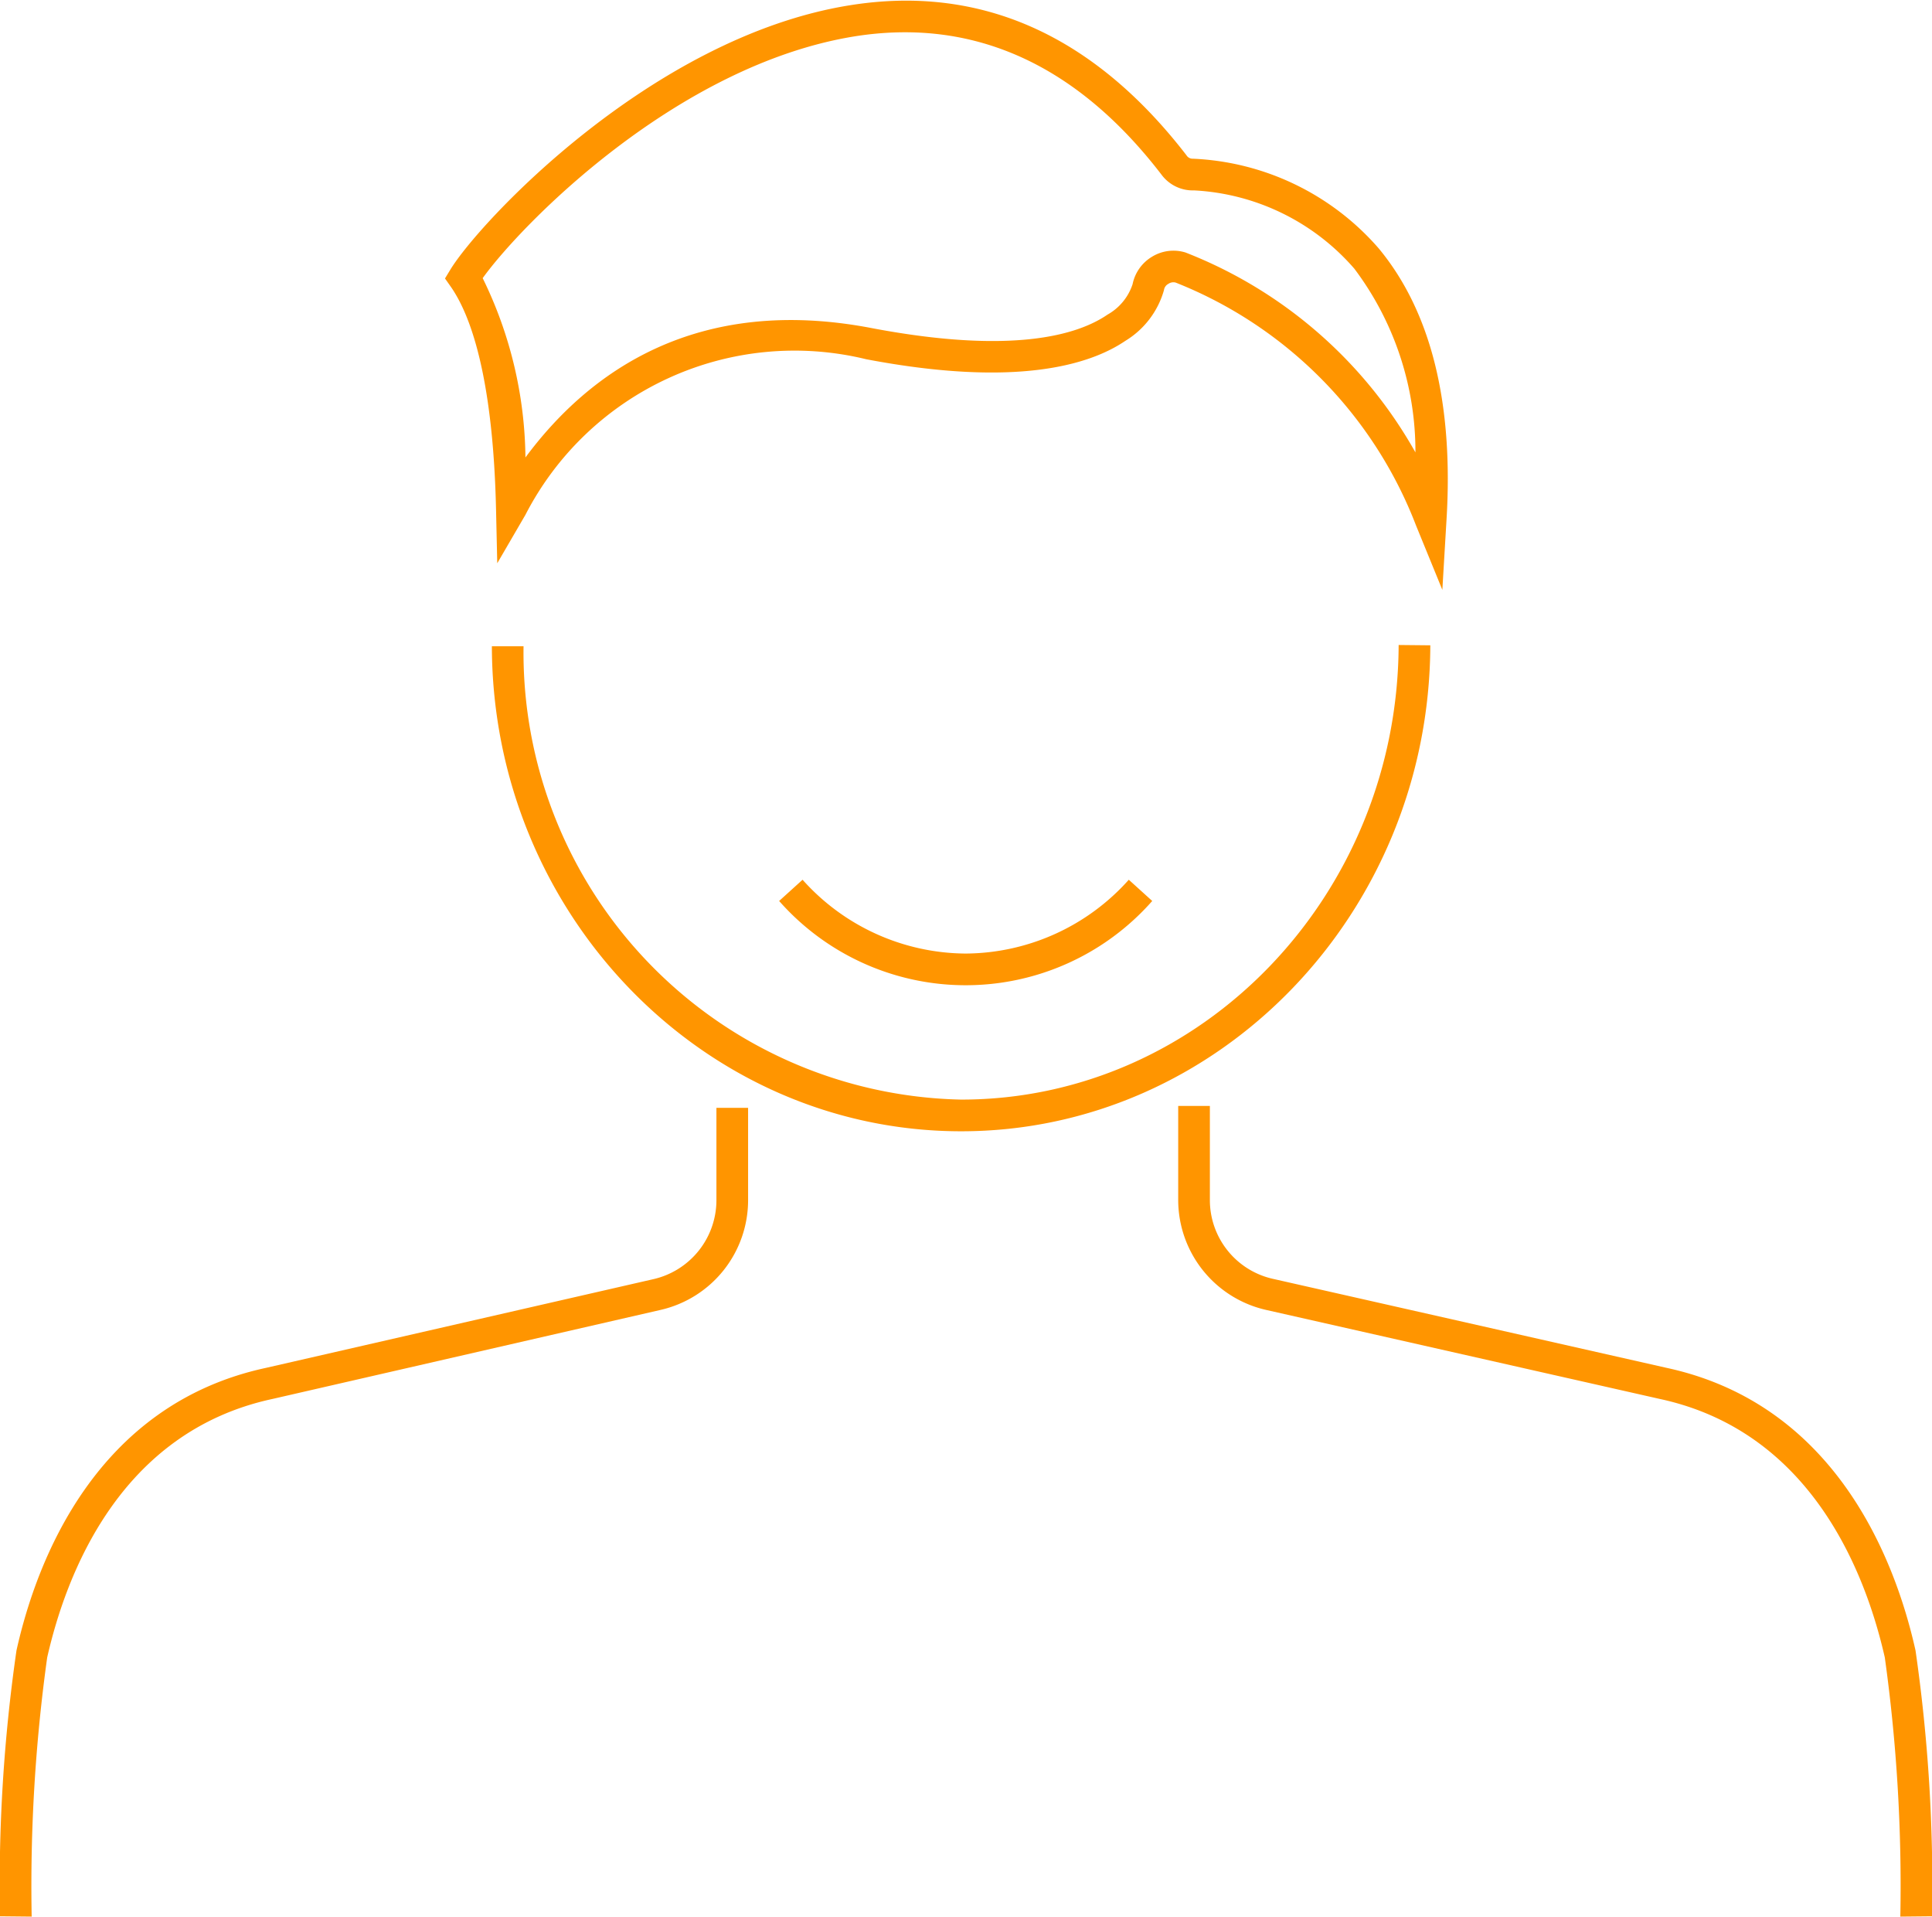
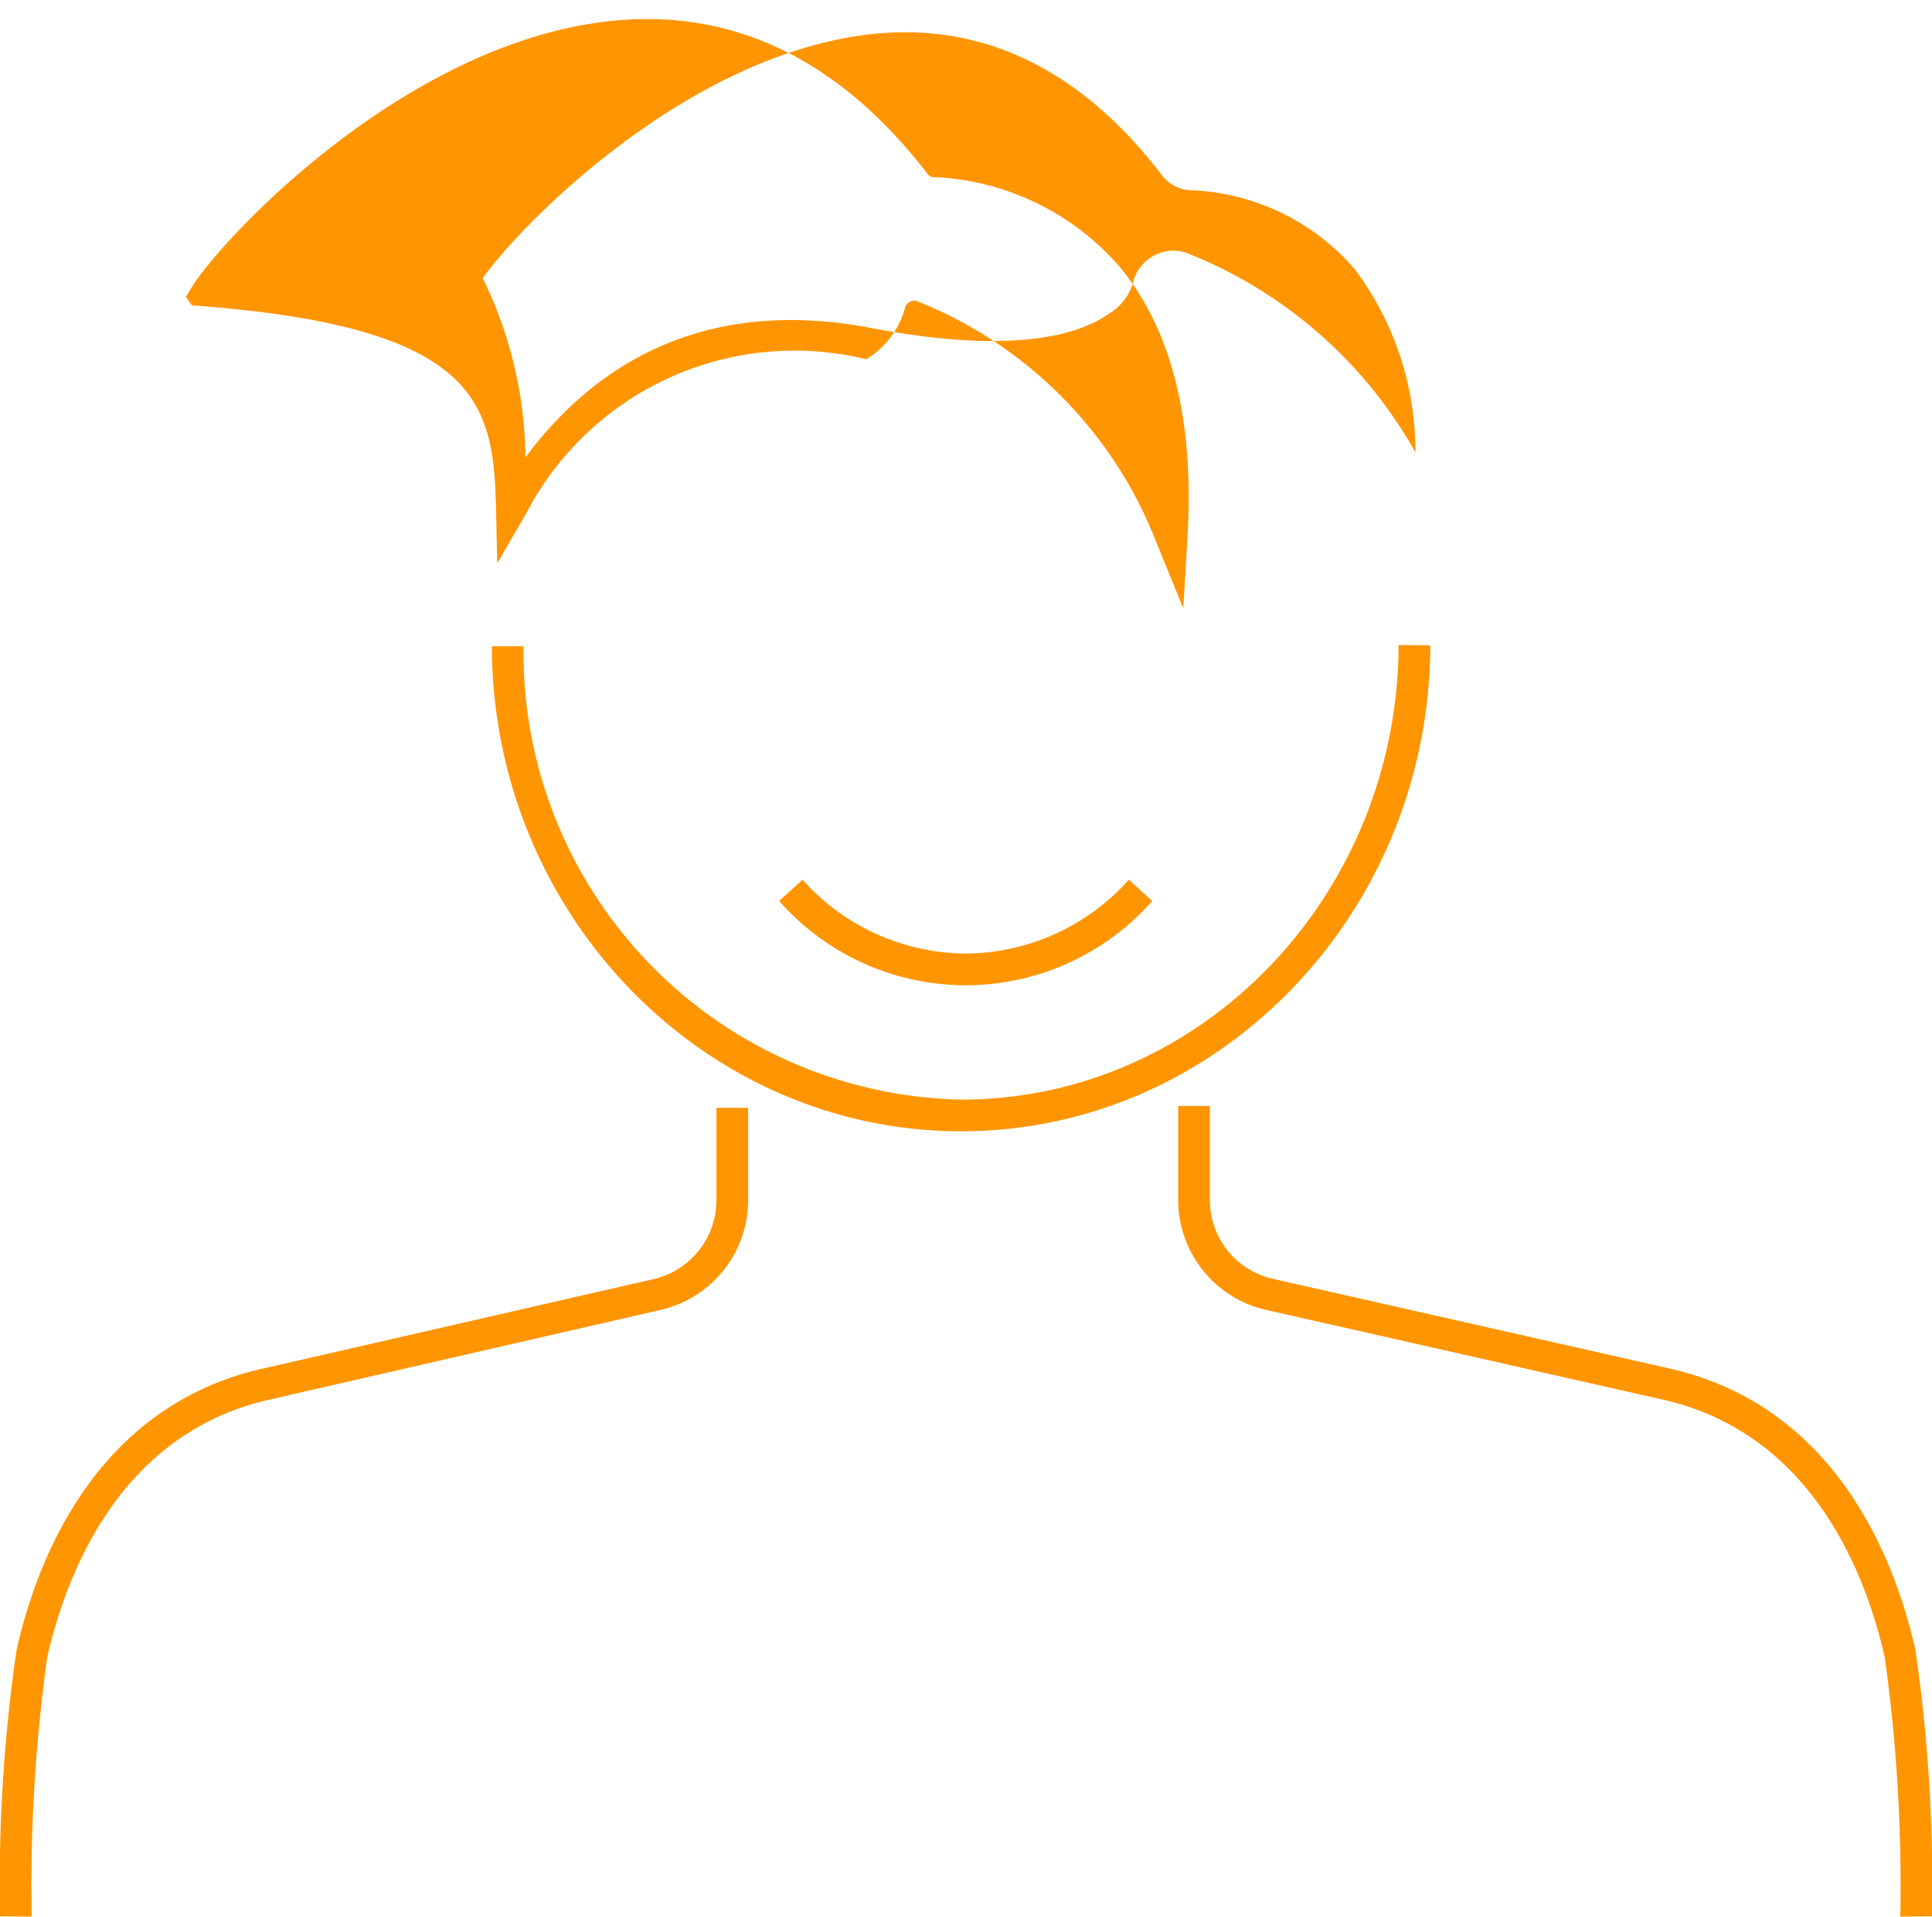
<svg xmlns="http://www.w3.org/2000/svg" width="61" height="60.5" viewBox="0 0 61 60.5">
  <defs>
    <style>
      .cls-1 {
        fill: #ff9500;
        fill-rule: evenodd;
      }
    </style>
  </defs>
-   <path id="icn" class="cls-1" d="M1376.49,1773.6a6.957,6.957,0,0,1-5.15-2.33l-0.74.67a7.851,7.851,0,0,0,11.78,0l-0.74-.67A6.957,6.957,0,0,1,1376.49,1773.6Zm-14.83-14.09,0.04,1.77,0.89-1.53a9.556,9.556,0,0,1,10.76-4.91c4.73,0.9,7.06.18,8.18-.58a2.749,2.749,0,0,0,1.22-1.6,0.262,0.262,0,0,1,.14-0.2,0.276,0.276,0,0,1,.23-0.04,13.432,13.432,0,0,1,7.59,7.67l0.83,2.03,0.13-2.19c0.23-3.71-.49-6.6-2.14-8.59a8.241,8.241,0,0,0-5.86-2.83,0.229,0.229,0,0,1-.21-0.11c-2.94-3.81-6.52-5.4-10.65-4.73-6.25,1.01-11.69,6.86-12.59,8.34l-0.17.28,0.19,0.27C1361.09,1753.79,1361.58,1756.2,1361.66,1759.51Zm11.31-14.86c3.74-.6,7.01.86,9.7,4.36a1.229,1.229,0,0,0,1.03.5,7.192,7.192,0,0,1,5.06,2.47,9.593,9.593,0,0,1,1.93,5.8,14.278,14.278,0,0,0-7.26-6.31,1.294,1.294,0,0,0-1.05.13,1.315,1.315,0,0,0-.62.87,1.714,1.714,0,0,1-.79.96c-0.96.66-3.04,1.26-7.43,0.43-5.54-1.07-8.94,1.37-10.95,4.08a13.136,13.136,0,0,0-1.35-5.66C1362.47,1750.57,1367.37,1745.56,1372.97,1744.65Zm18.19,19.22-1-.01c-0.03,7.92-6.23,14.35-13.81,14.35a14.114,14.114,0,0,1-13.82-14.31h-1c0.02,8.44,6.67,15.31,14.82,15.31C1384.48,1779.21,1391.13,1772.33,1391.16,1763.87Zm15.32,31.73c-0.63-2.83-2.5-7.76-7.85-8.92l-12.43-2.81a2.548,2.548,0,0,1-2-2.5v-2.96h-1v2.96a3.563,3.563,0,0,0,2.78,3.48l12.43,2.81c4.82,1.04,6.51,5.56,7.1,8.16a52.269,52.269,0,0,1,.49,8.18l1-.01A51.64,51.64,0,0,0,1406.48,1795.6Zm-37.86-14.23a2.559,2.559,0,0,1-2,2.51l-12.23,2.8c-5.37,1.16-7.24,6.09-7.87,8.92a51.64,51.64,0,0,0-.52,8.39l1,0.01a52.37,52.37,0,0,1,.49-8.18c0.59-2.6,2.28-7.12,7.11-8.16l12.25-2.81a3.554,3.554,0,0,0,2.77-3.48v-2.9h-1v2.9Z" transform="translate(-1346 -1743.5)" />
+   <path id="icn" class="cls-1" d="M1376.49,1773.6a6.957,6.957,0,0,1-5.15-2.33l-0.74.67a7.851,7.851,0,0,0,11.78,0l-0.74-.67A6.957,6.957,0,0,1,1376.49,1773.6Zm-14.83-14.09,0.04,1.77,0.89-1.53a9.556,9.556,0,0,1,10.76-4.91a2.749,2.749,0,0,0,1.22-1.6,0.262,0.262,0,0,1,.14-0.2,0.276,0.276,0,0,1,.23-0.04,13.432,13.432,0,0,1,7.59,7.67l0.83,2.03,0.13-2.19c0.23-3.71-.49-6.6-2.14-8.59a8.241,8.241,0,0,0-5.86-2.83,0.229,0.229,0,0,1-.21-0.11c-2.94-3.81-6.52-5.4-10.65-4.73-6.25,1.01-11.69,6.86-12.59,8.34l-0.17.28,0.19,0.27C1361.09,1753.79,1361.58,1756.2,1361.66,1759.51Zm11.31-14.86c3.74-.6,7.01.86,9.7,4.36a1.229,1.229,0,0,0,1.03.5,7.192,7.192,0,0,1,5.06,2.47,9.593,9.593,0,0,1,1.93,5.8,14.278,14.278,0,0,0-7.26-6.31,1.294,1.294,0,0,0-1.05.13,1.315,1.315,0,0,0-.62.87,1.714,1.714,0,0,1-.79.96c-0.96.66-3.04,1.26-7.43,0.43-5.54-1.07-8.94,1.37-10.95,4.08a13.136,13.136,0,0,0-1.35-5.66C1362.47,1750.57,1367.37,1745.56,1372.97,1744.65Zm18.19,19.22-1-.01c-0.03,7.92-6.23,14.35-13.81,14.35a14.114,14.114,0,0,1-13.82-14.31h-1c0.02,8.44,6.67,15.31,14.82,15.31C1384.48,1779.21,1391.13,1772.33,1391.16,1763.87Zm15.32,31.73c-0.63-2.83-2.5-7.76-7.85-8.92l-12.43-2.81a2.548,2.548,0,0,1-2-2.5v-2.96h-1v2.96a3.563,3.563,0,0,0,2.78,3.48l12.43,2.81c4.82,1.04,6.51,5.56,7.1,8.16a52.269,52.269,0,0,1,.49,8.18l1-.01A51.64,51.64,0,0,0,1406.48,1795.6Zm-37.86-14.23a2.559,2.559,0,0,1-2,2.51l-12.23,2.8c-5.37,1.16-7.24,6.09-7.87,8.92a51.64,51.64,0,0,0-.52,8.39l1,0.01a52.37,52.37,0,0,1,.49-8.18c0.59-2.6,2.28-7.12,7.11-8.16l12.25-2.81a3.554,3.554,0,0,0,2.77-3.48v-2.9h-1v2.9Z" transform="translate(-1346 -1743.5)" />
</svg>